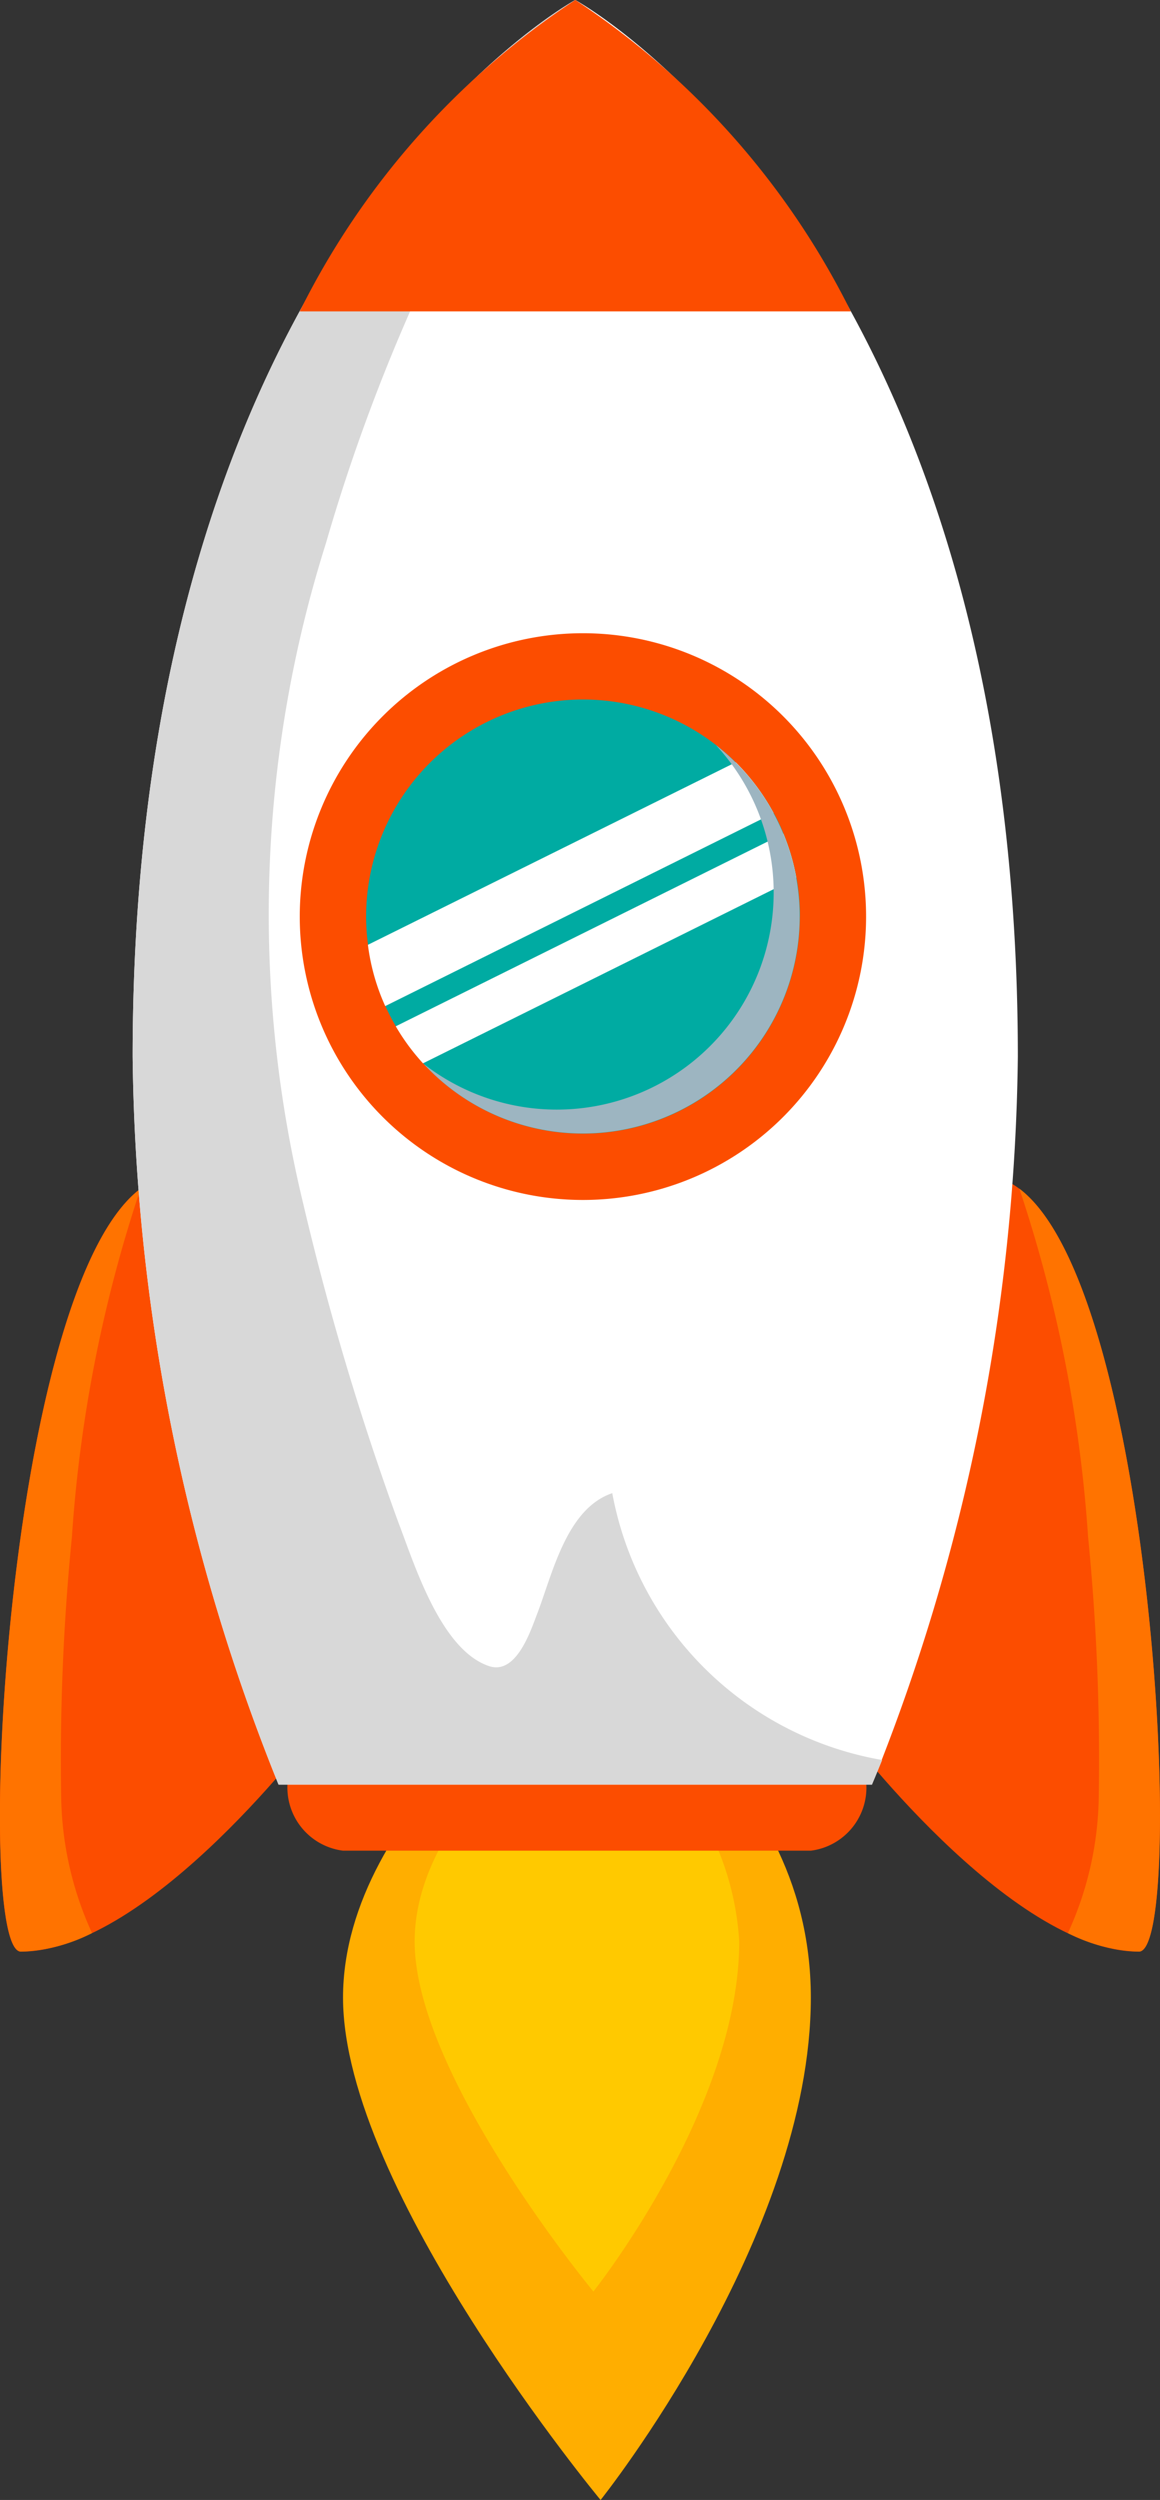
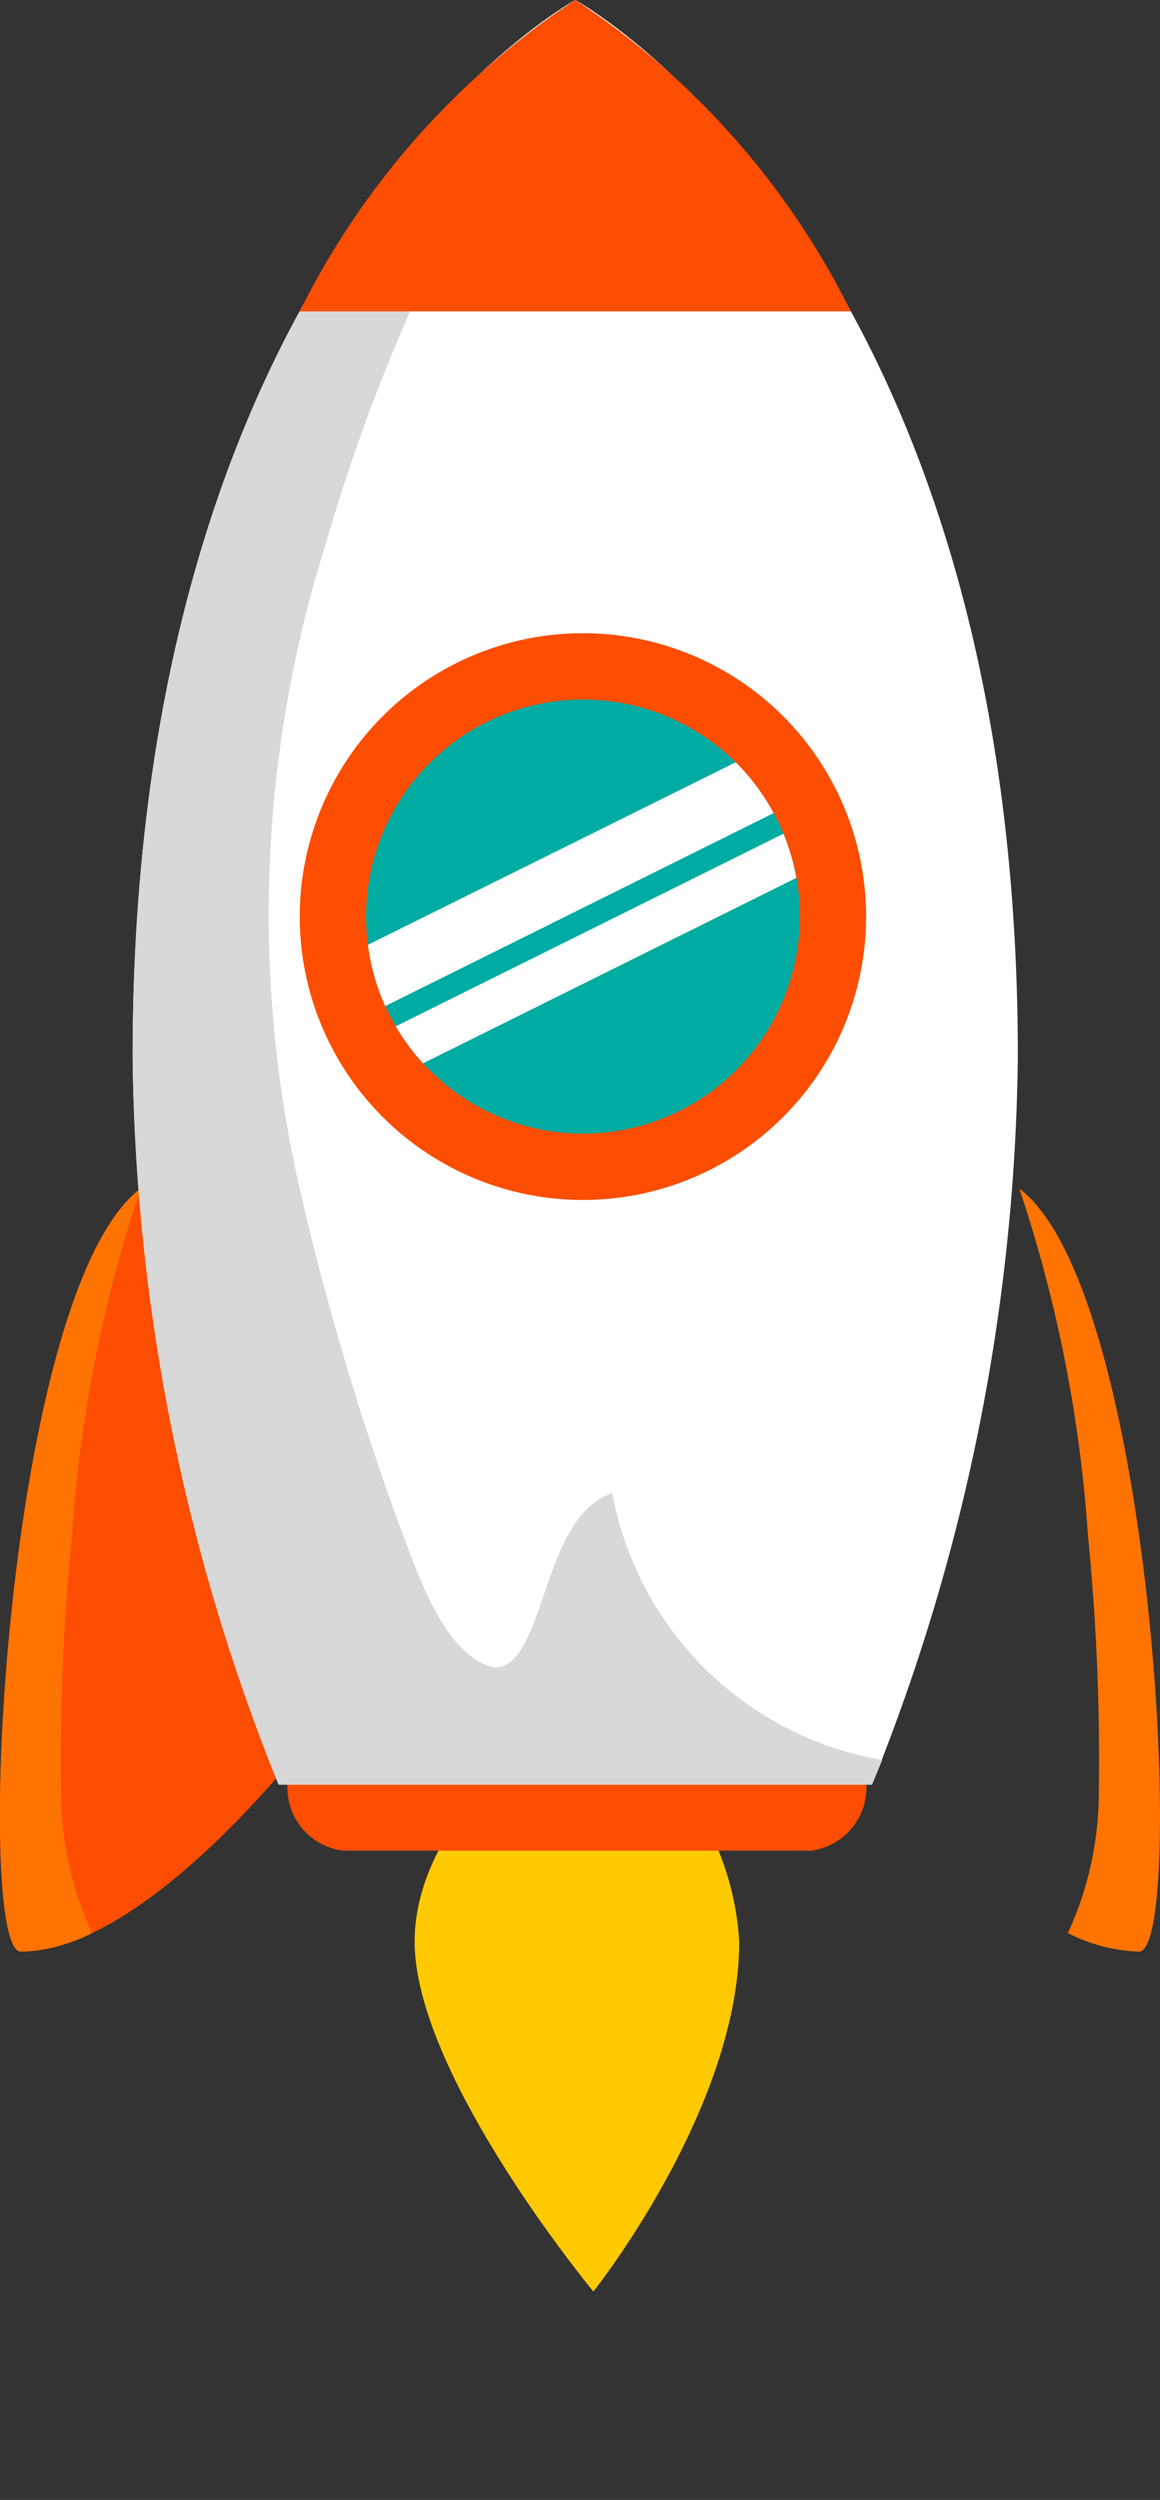
<svg xmlns="http://www.w3.org/2000/svg" width="16.083" height="34.636" viewBox="0 0 16.083 34.636">
  <rect x="0" y="0" width="16.083" height="34.636" fill="#333333" stroke="none" />
  <g id="Group_43" data-name="Group 43" transform="translate(-693.611 -492.061)">
-     <path id="Path_43" data-name="Path 43" d="M704.853,519.737c0,3.316-2.915,6.96-2.915,6.96s-3.571-4.3-3.571-6.96,3.243-4.773,3.243-4.773S704.853,516.421,704.853,519.737Z" fill="#ffae00" />
    <path id="Path_44" data-name="Path 44" d="M703.86,518.961c0,2.31-2.022,4.848-2.022,4.848s-2.478-2.995-2.478-4.848,2.25-3.325,2.25-3.325A3.929,3.929,0,0,1,703.86,518.961Z" fill="#ffc900" />
-     <path id="Path_45" data-name="Path 45" d="M709.4,519.1c-1.8,0-4.117-3.1-4.117-3.1s1.231-7.655,1.952-7.655C709.547,508.345,710.123,519.1,709.4,519.1Z" fill="#fc4d00" />
    <path id="Path_46" data-name="Path 46" d="M707.744,508.529a19.237,19.237,0,0,1,.953,4.826,31.4,31.4,0,0,1,.148,3.588,4.664,4.664,0,0,1-.428,1.9,2.334,2.334,0,0,0,.985.257C710.067,519.1,709.629,509.95,707.744,508.529Z" fill="#ff7300" />
    <path id="Path_47" data-name="Path 47" d="M693.9,519.1c1.8,0,4.116-3.1,4.116-3.1s-1.23-7.655-1.952-7.655C693.757,508.345,693.181,519.1,693.9,519.1Z" fill="#fc4d00" />
    <path id="Path_48" data-name="Path 48" d="M695.56,508.529a19.236,19.236,0,0,0-.952,4.826,31.188,31.188,0,0,0-.149,3.588,4.681,4.681,0,0,0,.428,1.9,2.33,2.33,0,0,1-.984.257C693.237,519.1,693.676,509.95,695.56,508.529Z" fill="#ff7300" />
    <path id="Path_49" data-name="Path 49" d="M705.619,516.737a.881.881,0,0,1-.763.964h-6.492a.882.882,0,0,1-.764-.964V516.6a.883.883,0,0,1,.764-.964h6.492a.882.882,0,0,1,.763.964Z" fill="#fc4d00" />
    <path id="Path_50" data-name="Path 50" d="M701.587,492.061S695.45,495.4,695.45,506.7a27.651,27.651,0,0,0,2.023,10.086H705.7a27.651,27.651,0,0,0,2.023-10.086C707.723,495.4,701.587,492.061,701.587,492.061Z" fill="#fff" />
    <path id="Path_51" data-name="Path 51" d="M702.1,512.748c-.636.215-.828,1.117-1.042,1.673-.092.24-.29.849-.667.723-.674-.226-1.039-1.427-1.258-1.994a38.916,38.916,0,0,1-1.319-4.417,17.06,17.06,0,0,1,.315-9.143,25.734,25.734,0,0,1,1.591-4.127c.575-1.163,1.43-2.168,1.918-3.372l-.051-.03S695.45,495.4,695.45,506.7a27.651,27.651,0,0,0,2.023,10.086H705.7s.053-.12.142-.341A4.6,4.6,0,0,1,702.1,512.748Z" fill="#d8d8d8" />
    <path id="Path_52" data-name="Path 52" d="M705.407,496.375a11.064,11.064,0,0,0-3.82-4.314,11.056,11.056,0,0,0-3.82,4.314Z" fill="#fc4d00" />
    <path id="Path_53" data-name="Path 53" d="M705.619,504.76a3.926,3.926,0,1,1-3.926-3.926A3.926,3.926,0,0,1,705.619,504.76Z" fill="#fc4d00" />
    <path id="Path_54" data-name="Path 54" d="M704.7,504.76a3.006,3.006,0,0,1-5.6,1.52,2.762,2.762,0,0,1-.146-.281,2.949,2.949,0,0,1-.24-.849,2.8,2.8,0,0,1-.027-.39,3.008,3.008,0,0,1,5.652-1.434,2.679,2.679,0,0,1,.136.286,3.018,3.018,0,0,1,.227,1.148Z" fill="#00aba2" />
    <path id="Path_55" data-name="Path 55" d="M704.337,503.326,698.952,506a2.949,2.949,0,0,1-.24-.849l5.1-2.529A3.025,3.025,0,0,1,704.337,503.326Z" fill="#fff" style="mix-blend-mode: soft-light;isolation: isolate" />
    <path id="Path_56" data-name="Path 56" d="M704.652,504.224l-5.176,2.569a2.977,2.977,0,0,1-.378-.513l5.375-2.668A2.978,2.978,0,0,1,704.652,504.224Z" fill="#fff" style="mix-blend-mode: soft-light;isolation: isolate" />
-     <path id="Path_57" data-name="Path 57" d="M703.537,502.384a3.007,3.007,0,0,1-4.052,4.417,3.007,3.007,0,1,0,4.052-4.417Z" fill="#9db5c1" style="mix-blend-mode: multiply;isolation: isolate" />
+     <path id="Path_57" data-name="Path 57" d="M703.537,502.384Z" fill="#9db5c1" style="mix-blend-mode: multiply;isolation: isolate" />
  </g>
</svg>